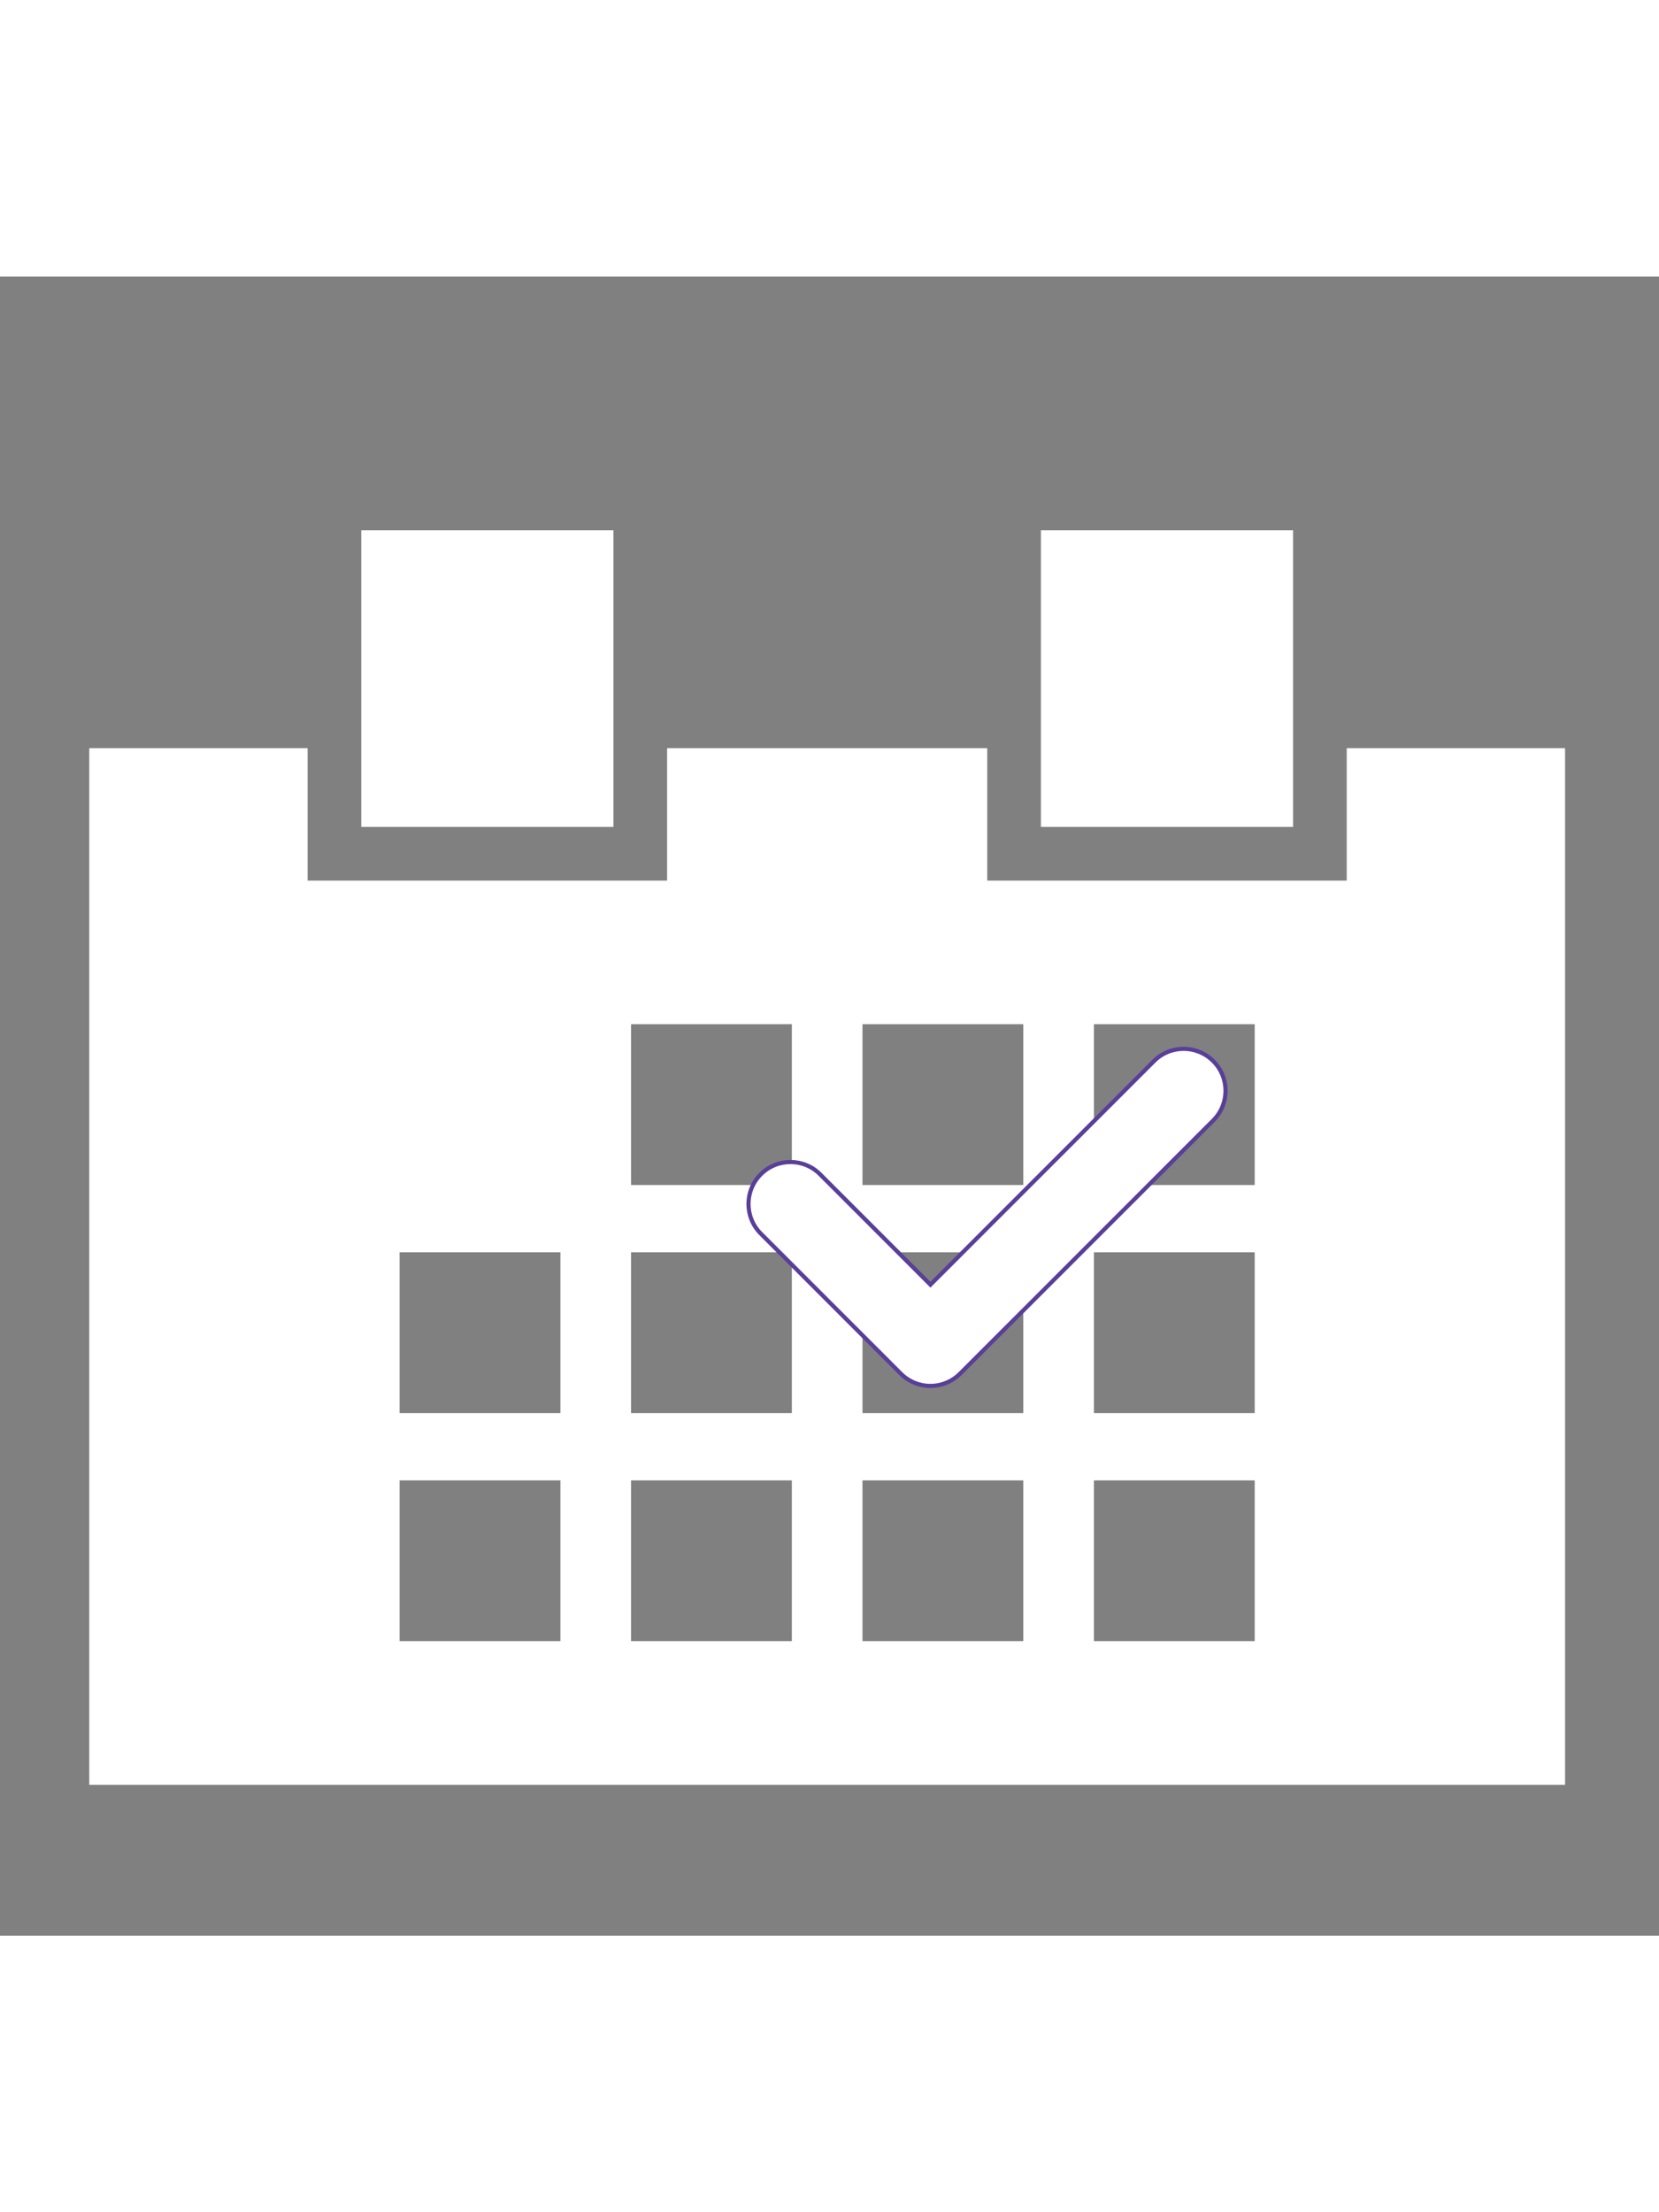
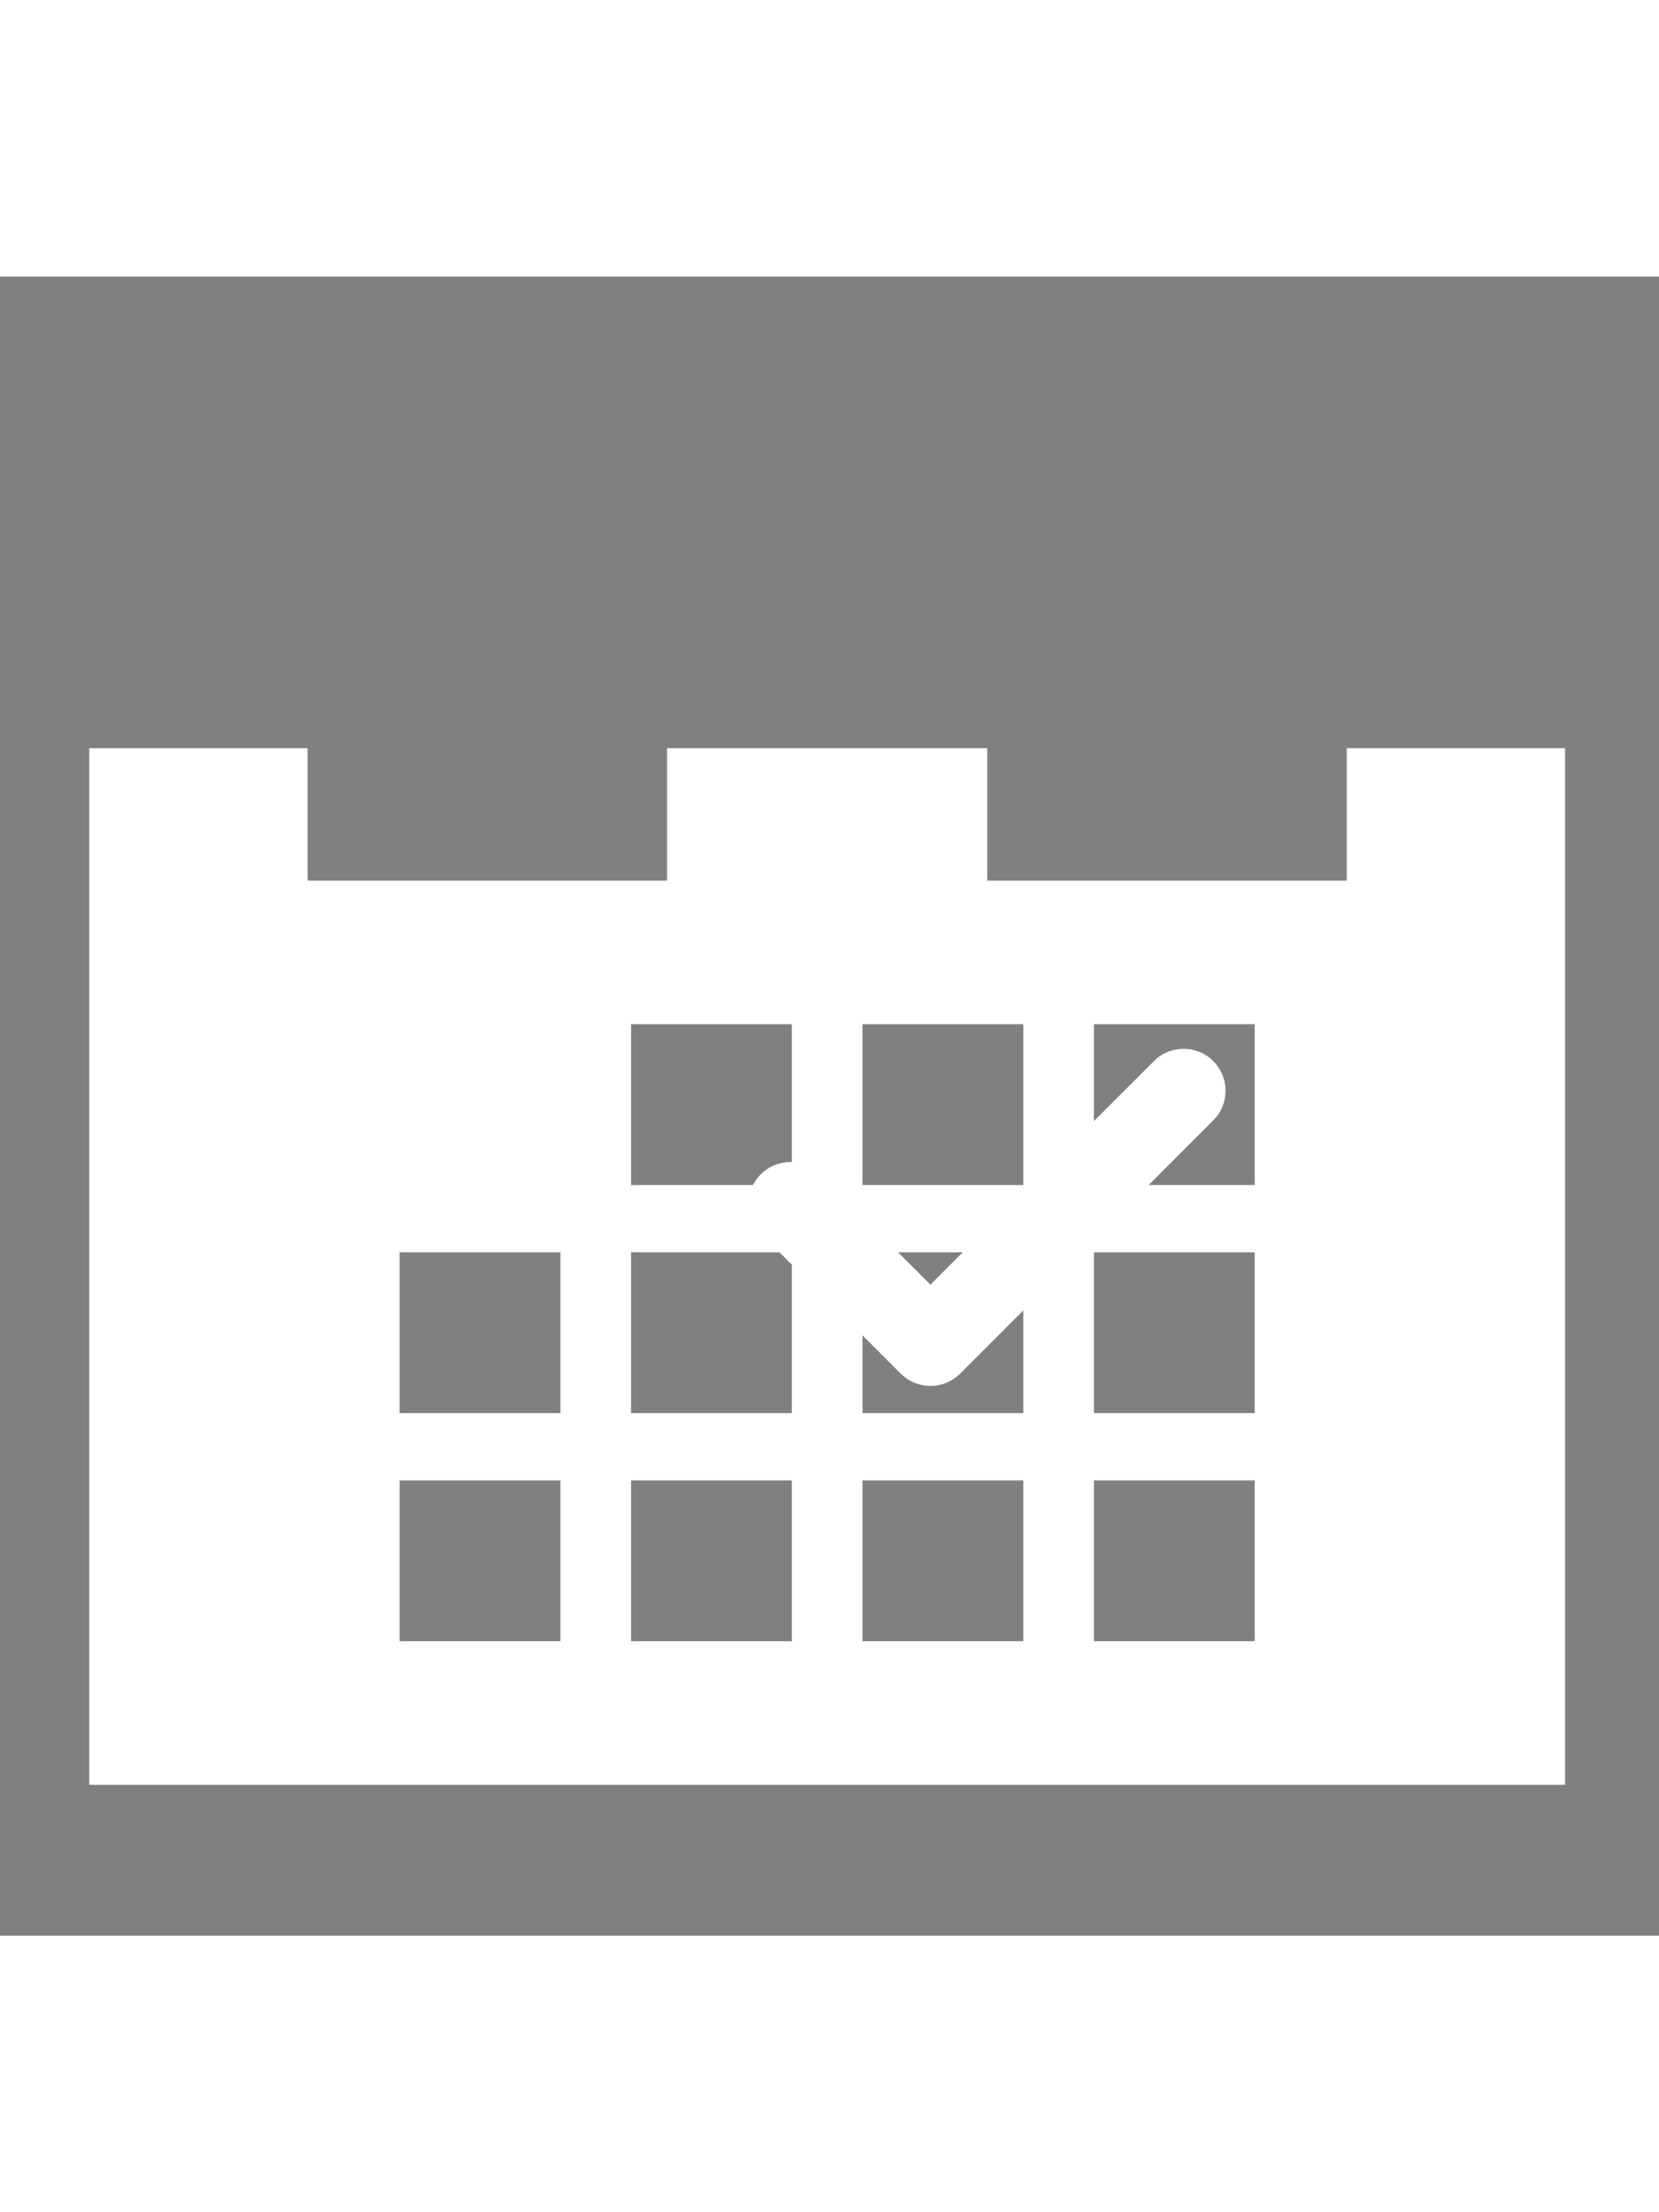
<svg xmlns="http://www.w3.org/2000/svg" version="1.1" x="0px" y="0px" width="300px" viewBox="0 0 400 400" enable-background="new 0 0 400 400" xml:space="preserve">
  <rect x="0" y="0" width="400" height="400" fill="#808080" stroke="none" />
  <title>Appointments Icon</title>
  <desc>Appointments Icon</desc>
-   <rect x="87.105" y="61.167" fill="#ffffff" class="bg-color-primary1" width="60.797" height="71.528" />
-   <rect x="250.971" y="61.167" fill="#ffffff" class="bg-color-primary1" width="60.797" height="71.528" />
  <path fill="#ffffff" class="bg-color-primary1" d="M324.708,113.712v31.923h-86.677v-31.923h-77.188v31.923H74.167v-31.923H21.52v249.91h355.832v-249.91  H324.708z M135.121,329.006H96.35v-38.77h38.771V329.006z M135.121,274.014H96.35v-38.77h38.771V274.014z M190.921,329.006H152.15  v-38.77h38.771V329.006z M190.921,274.014H152.15v-38.77h38.771V274.014z M190.921,219.023H152.15v-38.771h38.771V219.023z   M246.722,329.006h-38.771v-38.77h38.771V329.006z M246.722,274.014h-38.771v-38.77h38.771V274.014z M246.722,219.023h-38.771  v-38.771h38.771V219.023z M302.521,329.006h-38.77v-38.77h38.77V329.006z M302.521,274.014h-38.77v-38.77h38.77V274.014z   M302.521,219.023h-38.77v-38.771h38.77V219.023z" />
  <g>
    <path fill="#ffffff" class="bg-color-primary1" d="M217.186,264.497l-33.754-33.758c-3.949-3.95-3.949-10.348,0-14.298   c3.95-3.949,10.348-3.949,14.298,0l26.604,26.61l53.896-53.9c3.949-3.95,10.348-3.95,14.297,0c3.95,3.949,3.95,10.348,0,14.297   l-61.044,61.049c-1.896,1.896-4.468,2.962-7.148,2.962S219.081,266.394,217.186,264.497" />
-     <path fill="none" stroke="#593F98" class="stroke-color-white" stroke-miterlimit="10" d="M217.186,264.497l-33.754-33.758   c-3.949-3.95-3.949-10.348,0-14.298c3.95-3.949,10.348-3.949,14.298,0l26.604,26.61l53.896-53.9c3.949-3.95,10.348-3.95,14.297,0   c3.95,3.949,3.95,10.348,0,14.297l-61.044,61.049c-1.896,1.896-4.468,2.962-7.148,2.962S219.081,266.394,217.186,264.497z" />
  </g>
</svg>